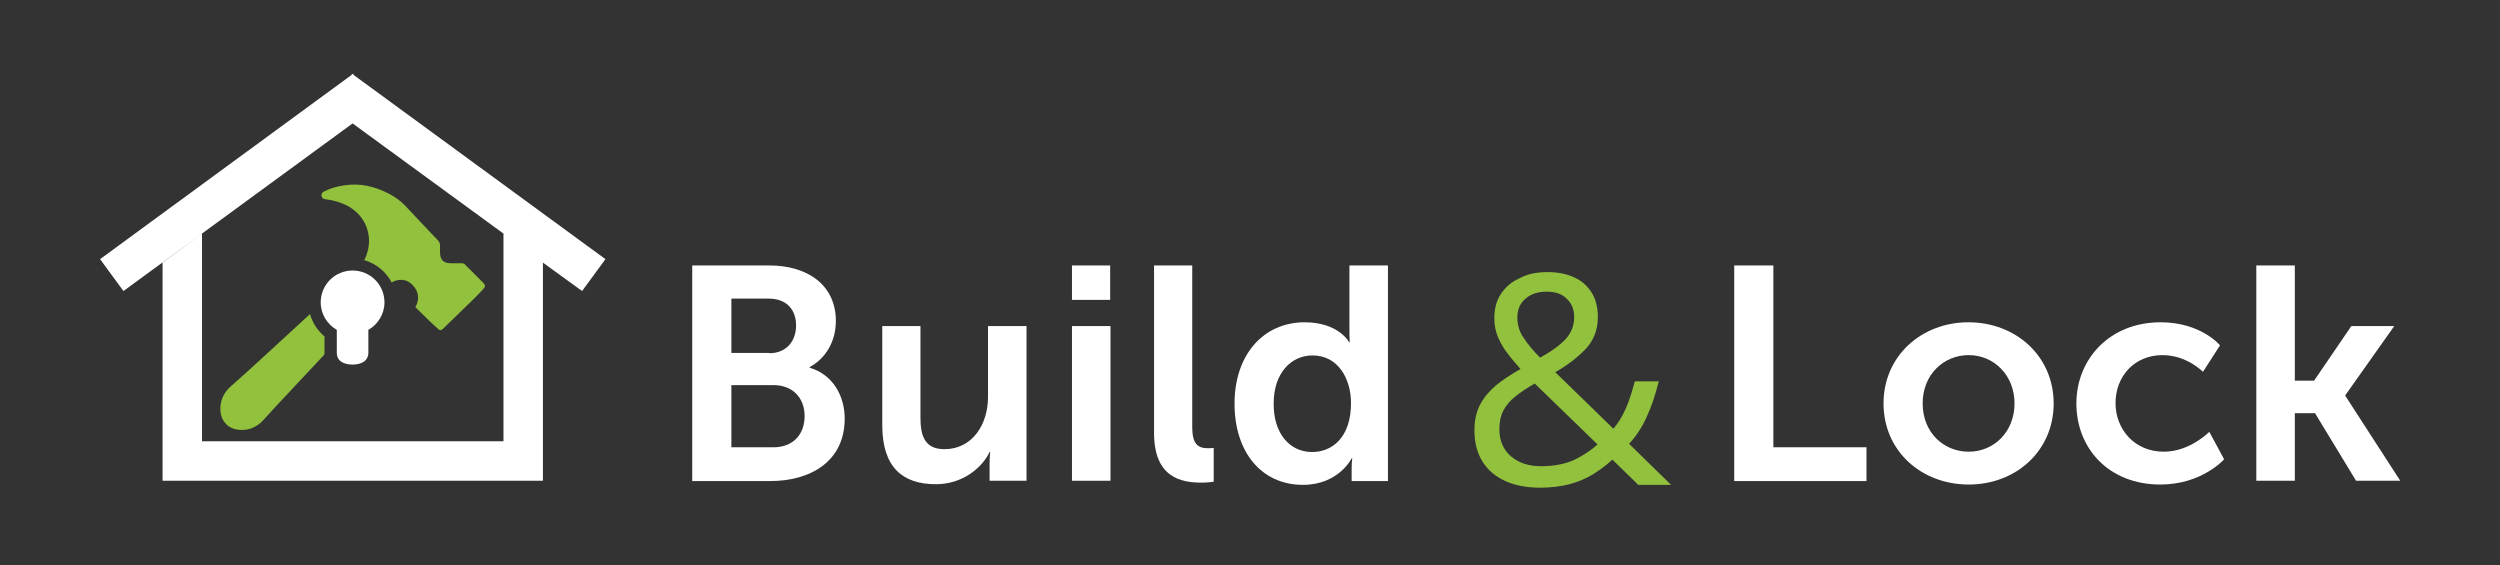
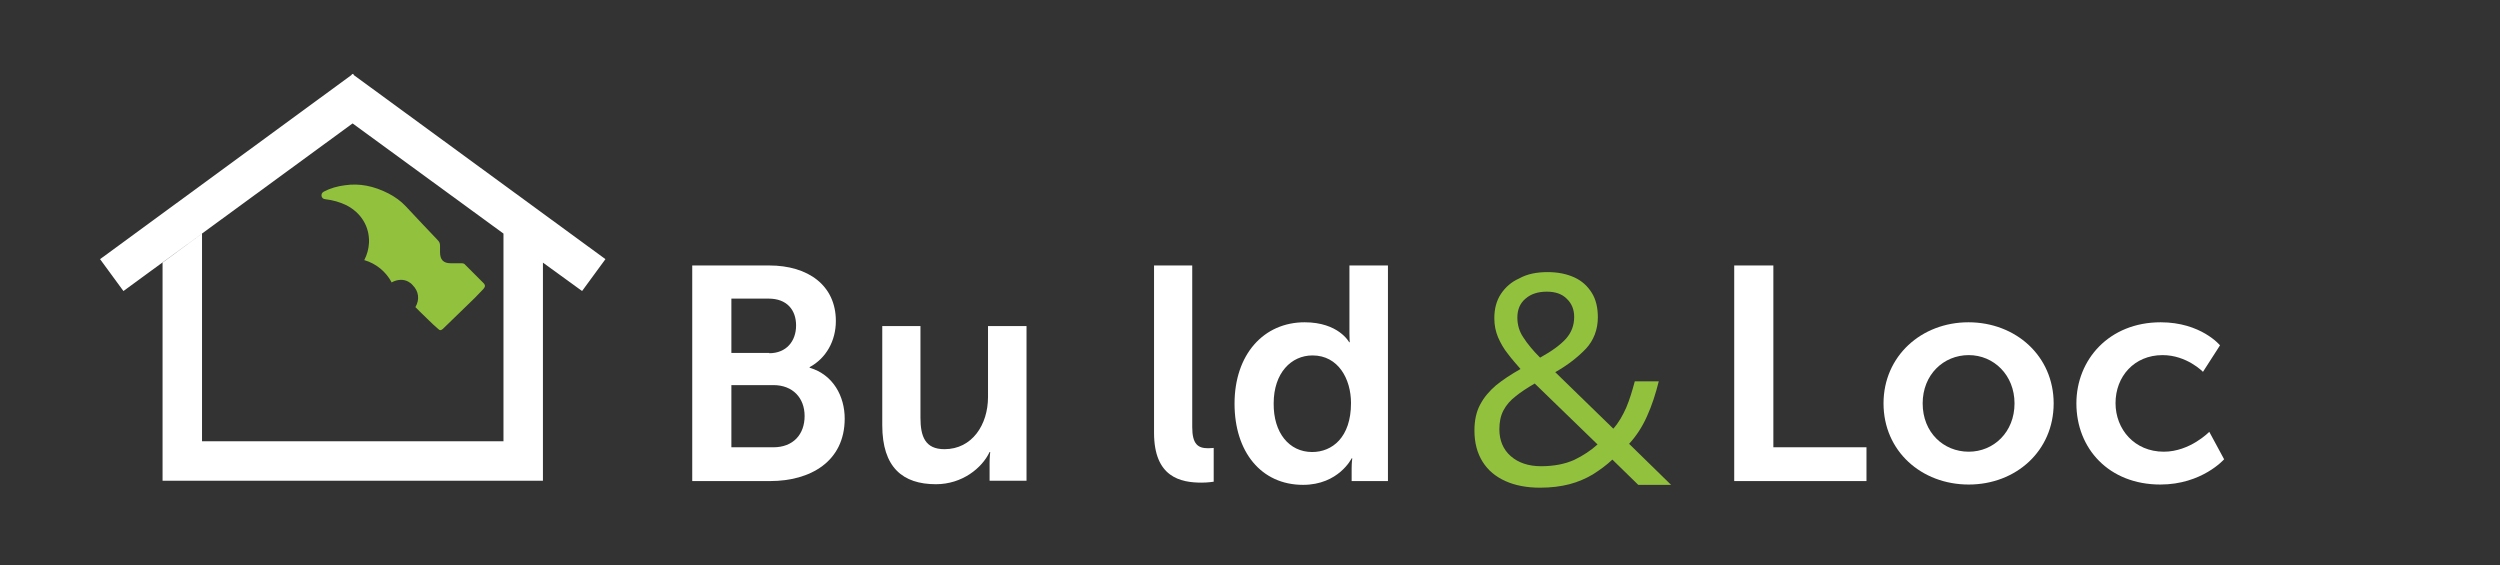
<svg xmlns="http://www.w3.org/2000/svg" version="1.1" id="Layer_1" x="0px" y="0px" viewBox="0 0 792 179" style="enable-background:new 0 0 792 179;" xml:space="preserve">
  <rect x="0" y="0" width="792" height="179" fill="#333333" stroke="none" />
  <style type="text/css">
	.st0{fill:#FFFFFF;}
	.st1{fill:#92C13E;}
</style>
-   <path class="st0" d="M121.8,95.8c0-5.6-4.5-10.1-10.1-10.1c-5.6,0-10.1,4.5-10.1,10.1c0,3.7,2.1,7,5.1,8.7v7.2c0,2.7,2.2,3.8,5,3.8  h0c2.7,0,5-1.1,5-3.8v-7.2C119.7,102.8,121.8,99.5,121.8,95.8z" />
  <polygon class="st0" points="191.8,82.1 112.1,23.8 111.9,23.4 111.7,23.5 111.6,23.4 111.3,23.8 31.7,82.1 39.1,92.2 111.7,39.1   159.5,74 159.5,139.8 95.3,139.8 92.2,139.8 64,139.8 64,74 51.5,83.2 51.5,139.8 51.5,152.3 64,152.3 92.2,152.3 95.3,152.3   159.5,152.3 172,152.3 172,139.8 172,83.2 184.4,92.2 " />
  <g>
    <g>
      <path class="st0" d="M219.3,84.1h24.4c12.3,0,21.1,6.3,21.1,17.6c0,6.3-3.1,11.8-8.3,14.6v0.2c7.5,2.2,11.1,9.1,11.1,16.1    c0,13.7-11,19.8-23.6,19.8h-24.7V84.1z M243.7,111.9c5.4,0,8.5-3.8,8.5-8.8c0-4.9-2.9-8.5-8.7-8.5h-11.8v17.2H243.7z M245,141.7    c6.3,0,9.9-4.1,9.9-9.9c0-5.7-3.7-9.8-9.9-9.8h-13.3v19.7H245z" />
      <path class="st0" d="M279.4,103.3h12.2v29c0,6,1.5,10,7.6,10c8.8,0,13.8-7.8,13.8-16.5v-22.5h12.2v49h-11.7v-5.6    c0-1.9,0.2-3.5,0.2-3.5h-0.2c-2.4,5.1-8.7,10.2-17,10.2c-10.5,0-17-5.3-17-18.7V103.3z" />
-       <path class="st0" d="M339.6,84.1h12.1v10.9h-12.1V84.1z M339.6,103.3h12.2v49h-12.2V103.3z" />
      <path class="st0" d="M365.6,84.1h12.1v51.2c0,5.4,1.8,6.7,5,6.7c1,0,1.8-0.1,1.8-0.1v10.7c0,0-1.8,0.3-3.8,0.3    c-6.7,0-15.1-1.7-15.1-15.8V84.1z" />
      <path class="st0" d="M413.3,102.1c10.8,0,14.1,6.3,14.1,6.3h0.2c0,0-0.1-1.2-0.1-2.8V84.1h12.2v68.3h-11.5v-4    c0-1.8,0.2-3.2,0.2-3.2h-0.2c0,0-4.1,8.4-15.4,8.4c-13.3,0-21.7-10.5-21.7-25.7C391.1,112.2,400.4,102.1,413.3,102.1z     M415.7,143.2c6.3,0,12.3-4.6,12.3-15.5c0-7.6-4-15.1-12.2-15.1c-6.7,0-12.3,5.5-12.3,15.2C403.4,137.1,408.4,143.2,415.7,143.2z" />
    </g>
    <g>
      <path class="st1" d="M490.3,86.2c3.3,0,6.1,0.6,8.5,1.7c2.4,1.1,4.2,2.8,5.5,4.9c1.3,2.1,1.9,4.7,1.9,7.7c0,3.9-1.3,7.3-3.8,10    c-2.6,2.7-5.8,5.2-9.7,7.4l18.4,17.9c1.7-1.9,3-4.2,4.1-6.7c1.1-2.6,1.9-5.3,2.7-8.3h7.6c-1,4-2.2,7.7-3.7,11    c-1.5,3.4-3.4,6.3-5.7,8.8l13.3,13H519l-8.2-8c-1.9,1.8-4,3.3-6.2,4.7c-2.2,1.3-4.7,2.4-7.4,3.1c-2.7,0.7-5.8,1.1-9.3,1.1    c-4.2,0-7.9-0.7-11-2.1c-3.1-1.4-5.5-3.4-7.2-6.1c-1.7-2.7-2.6-6-2.6-9.9c0-3.2,0.6-6,1.8-8.2c1.2-2.3,2.9-4.3,5-6.1    c2.2-1.8,4.8-3.5,7.8-5.2c-1.4-1.6-2.8-3.2-4-4.8c-1.3-1.6-2.3-3.4-3.1-5.2c-0.8-1.9-1.2-3.9-1.2-6.1c0-3,0.7-5.6,2.1-7.7    c1.4-2.1,3.3-3.8,5.8-4.9C483.8,86.8,486.8,86.2,490.3,86.2z M486.2,121.5c-2.4,1.4-4.4,2.7-6,4c-1.7,1.3-3,2.8-3.9,4.5    c-0.9,1.7-1.3,3.7-1.3,6c0,3.5,1.2,6.4,3.6,8.5c2.4,2.1,5.6,3.2,9.6,3.2c4.1,0,7.6-0.7,10.5-2c2.9-1.4,5.3-3,7.4-4.9L486.2,121.5z     M490,92.4c-2.7,0-5,0.7-6.7,2.2c-1.7,1.4-2.6,3.4-2.6,6c0,2.3,0.6,4.4,1.9,6.3c1.2,1.9,3,4.1,5.3,6.4c3.8-2.1,6.5-4.1,8.2-6    c1.7-1.9,2.6-4.2,2.6-6.9c0-2.4-0.8-4.3-2.4-5.8C494.8,93.1,492.7,92.4,490,92.4z" />
    </g>
    <g>
      <path class="st0" d="M549.4,84.1h12.4v57.6h29.5v10.7h-41.9V84.1z" />
      <path class="st0" d="M623.6,102.1c15,0,27,10.7,27,25.7c0,15.1-12,25.7-26.9,25.7c-15,0-27-10.6-27-25.7    C596.7,112.8,608.7,102.1,623.6,102.1z M623.7,143.1c7.9,0,14.5-6.2,14.5-15.3c0-9-6.6-15.3-14.5-15.3c-8,0-14.6,6.2-14.6,15.3    C609.1,137,615.7,143.1,623.7,143.1z" />
      <path class="st0" d="M684.5,102.1c12.8,0,18.8,7.3,18.8,7.3l-5.4,8.4c0,0-5.1-5.3-12.8-5.3c-9,0-14.9,6.8-14.9,15.2    c0,8.3,6,15.4,15.3,15.4c8.3,0,14.4-6.3,14.4-6.3l4.7,8.7c0,0-7,8-20.2,8c-16.3,0-26.6-11.4-26.6-25.7    C657.8,113.9,668.2,102.1,684.5,102.1z" />
-       <path class="st0" d="M714.7,84.1H727v36.5h6.1l11.8-17.3h13.6l-15.5,21.9v0.2l17.4,26.9h-14l-13-21.4H727v21.4h-12.2V84.1z" />
    </g>
  </g>
  <g>
-     <path class="st1" d="M102.8,111.7v-5.1c-2.2-1.9-3.8-4.3-4.6-7.1c-8.2,7.5-19,17.6-25.2,23c-2,1.8-3.1,4.1-3.2,6.7   c-0.1,4.3,2.7,7.1,6.9,7c2.5,0,4.9-1.1,6.7-3.1c4.6-5.1,12.4-13.3,19.3-20.7C102.8,112.1,102.8,111.9,102.8,111.7z" />
    <path class="st1" d="M153.1,89.6c-0.9-0.9-1.8-1.8-2.7-2.7c-1-1-2-2-3-3c-0.3-0.4-0.7-0.5-1.2-0.5c-0.3,0-2.5,0-3.2,0l-0.2,0   c-2.3,0-3.4-1.1-3.4-3.5l0-0.6c0-0.5,0-1,0-1.5c0-0.7-0.2-1.2-0.8-1.8c-3-3.2-6.6-6.9-10.1-10.7c-1.5-1.6-3.3-2.9-5.4-4   c-4.7-2.4-9.2-3.3-13.9-2.6c-2.3,0.3-4.5,0.9-6.6,2c-1.2,0.6-0.9,2.3,0.4,2.4c2.5,0.3,4.6,0.9,6.7,1.9c4.7,2.4,7.4,6.8,7.2,11.9   c-0.1,1.9-0.6,3.8-1.5,5.5c3.8,1.1,6.9,3.7,8.7,7.1c0,0,0.1,0,0.1-0.1c1.7-0.9,3.6-1,5.1-0.2c0.5,0.3,1,0.6,1.4,1.1   c2,2,2.3,4.6,0.9,7c0.5,0.5,0.9,0.9,1.4,1.4c1.9,1.8,3.8,3.8,5.8,5.5c0.3,0.3,0.5,0.4,0.7,0.4c0.1,0,0.3,0,0.8-0.4l10.1-9.8   l2.7-2.8C153.7,90.9,153.9,90.4,153.1,89.6z" />
  </g>
</svg>